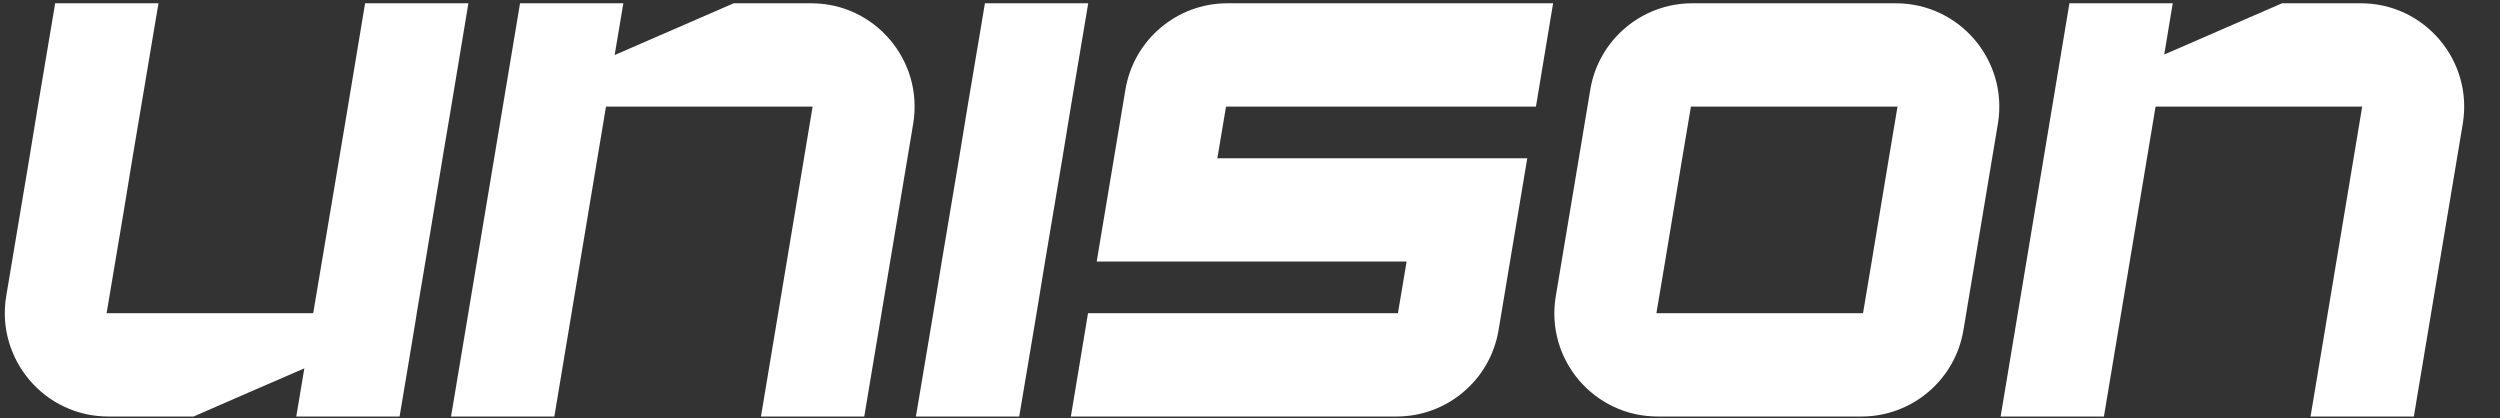
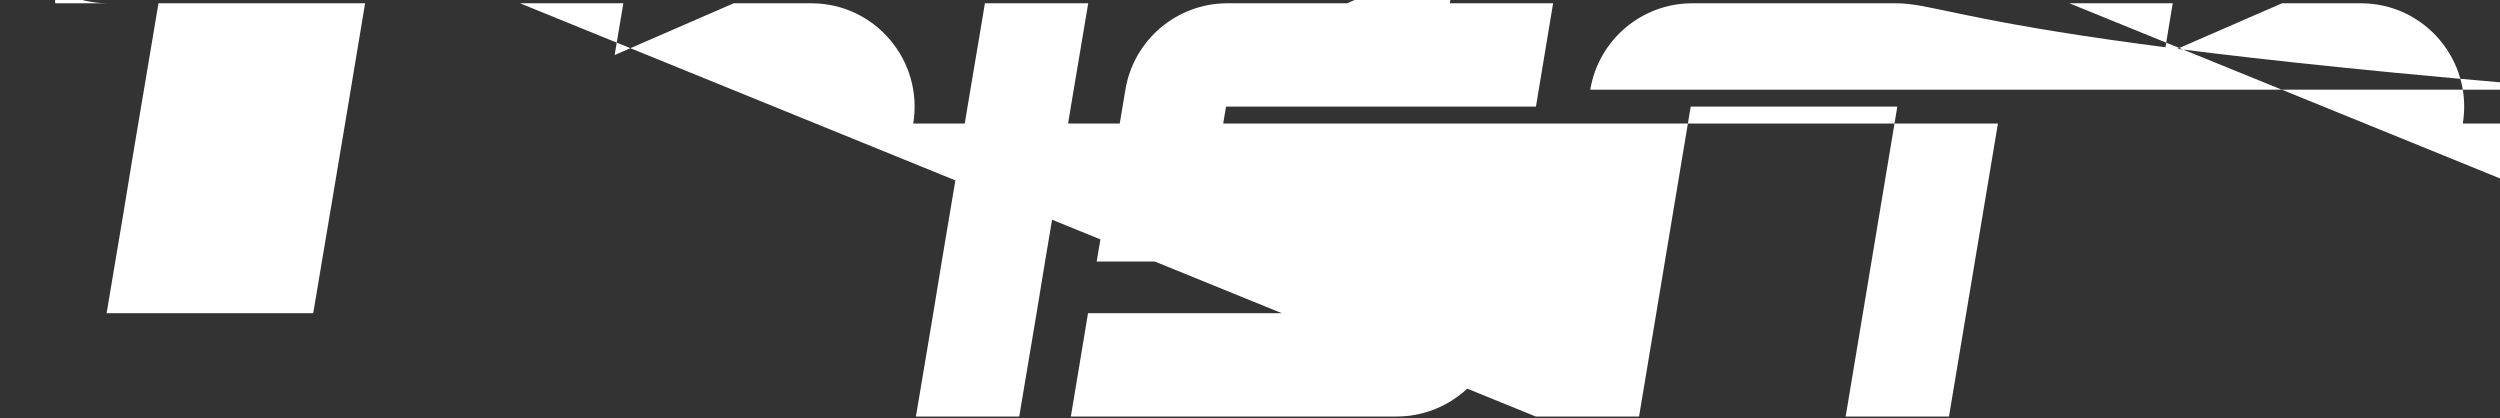
<svg xmlns="http://www.w3.org/2000/svg" width="711" height="119" fill="none">
  <rect width="100%" height="100%" fill="#333333" stroke="none" />
-   <path fill="#fff" d="m441.701.935-4.877 29.38h-88.14l-2.468 14.69h88.14l-8.167 48.888c-2.351 14.162-14.632 24.562-28.969 24.562h-92.665l4.877-29.38h88.14l2.468-14.69H311.9l8.167-48.889C322.418 11.336 334.699.935 349.036.935h92.665Zm-308.491 0-4.877 29.38-2.175 12.868-.293 1.822-4.877 29.38-2.468 14.69-.294 1.94-2.116 12.75-2.468 14.69h-29.38l2.292-13.691-15.865 6.875-15.63 6.816H30.79c-18.156 0-31.965-16.335-29.027-34.198l4.113-24.562 2.468-14.69.94-5.759 1.47-8.931 2.467-14.69L15.69.935h29.38l-2.468 14.69-1.645 9.813-.823 4.877-2.468 14.69-2.409 14.69-2.468 14.69-2.468 14.69h58.76l2.469-14.69 2.467-14.69.47-2.762 1.998-11.928 2.468-14.69L103.83.935h29.38Zm126.511 34.198-13.927 83.322h-29.38l14.69-88.14h-58.76l-14.69 88.14h-29.38L147.9.935h29.38l-2.468 14.69h.059L208.658.935h22.094c18.098 0 31.907 16.276 28.969 34.198Zm192.557-9.637-9.813 58.76c-2.997 17.923 10.812 34.199 28.969 34.199h57.997c14.337 0 26.618-10.4 28.968-24.562l9.813-58.76C571.15 17.211 557.342.935 539.185.935h-57.938c-14.337 0-26.618 10.4-28.969 24.561Zm84.909 19.509-4.877 29.38-2.468 14.69h-58.76l2.467-14.69 4.878-29.38 2.468-14.69h58.76l-2.468 14.69Zm163.236-9.872-13.926 83.322h-29.38l14.69-88.14h-58.761l-14.69 88.14h-29.38L588.543.935h29.38l-2.409 14.572L649.008.935h22.446c18.098 0 31.907 16.276 28.969 34.198ZM309.491.935l-4.936 29.38-2.409 14.69-4.936 29.38-2.409 14.69-4.936 29.38h-29.381l4.936-29.38 2.41-14.69 4.935-29.38 2.41-14.69 2.468-14.69 1.233-7.287L280.11.935h29.381Z" />
+   <path fill="#fff" d="m441.701.935-4.877 29.38h-88.14l-2.468 14.69h88.14l-8.167 48.888c-2.351 14.162-14.632 24.562-28.969 24.562h-92.665l4.877-29.38h88.14l2.468-14.69H311.9l8.167-48.889C322.418 11.336 334.699.935 349.036.935h92.665Zh-29.38l2.292-13.691-15.865 6.875-15.63 6.816H30.79c-18.156 0-31.965-16.335-29.027-34.198l4.113-24.562 2.468-14.69.94-5.759 1.47-8.931 2.467-14.69L15.69.935h29.38l-2.468 14.69-1.645 9.813-.823 4.877-2.468 14.69-2.409 14.69-2.468 14.69-2.468 14.69h58.76l2.469-14.69 2.467-14.69.47-2.762 1.998-11.928 2.468-14.69L103.83.935h29.38Zm126.511 34.198-13.927 83.322h-29.38l14.69-88.14h-58.76l-14.69 88.14h-29.38L147.9.935h29.38l-2.468 14.69h.059L208.658.935h22.094c18.098 0 31.907 16.276 28.969 34.198Zm192.557-9.637-9.813 58.76c-2.997 17.923 10.812 34.199 28.969 34.199h57.997c14.337 0 26.618-10.4 28.968-24.562l9.813-58.76C571.15 17.211 557.342.935 539.185.935h-57.938c-14.337 0-26.618 10.4-28.969 24.561Zm84.909 19.509-4.877 29.38-2.468 14.69h-58.76l2.467-14.69 4.878-29.38 2.468-14.69h58.76l-2.468 14.69Zm163.236-9.872-13.926 83.322h-29.38l14.69-88.14h-58.761l-14.69 88.14h-29.38L588.543.935h29.38l-2.409 14.572L649.008.935h22.446c18.098 0 31.907 16.276 28.969 34.198ZM309.491.935l-4.936 29.38-2.409 14.69-4.936 29.38-2.409 14.69-4.936 29.38h-29.381l4.936-29.38 2.41-14.69 4.935-29.38 2.41-14.69 2.468-14.69 1.233-7.287L280.11.935h29.381Z" />
</svg>